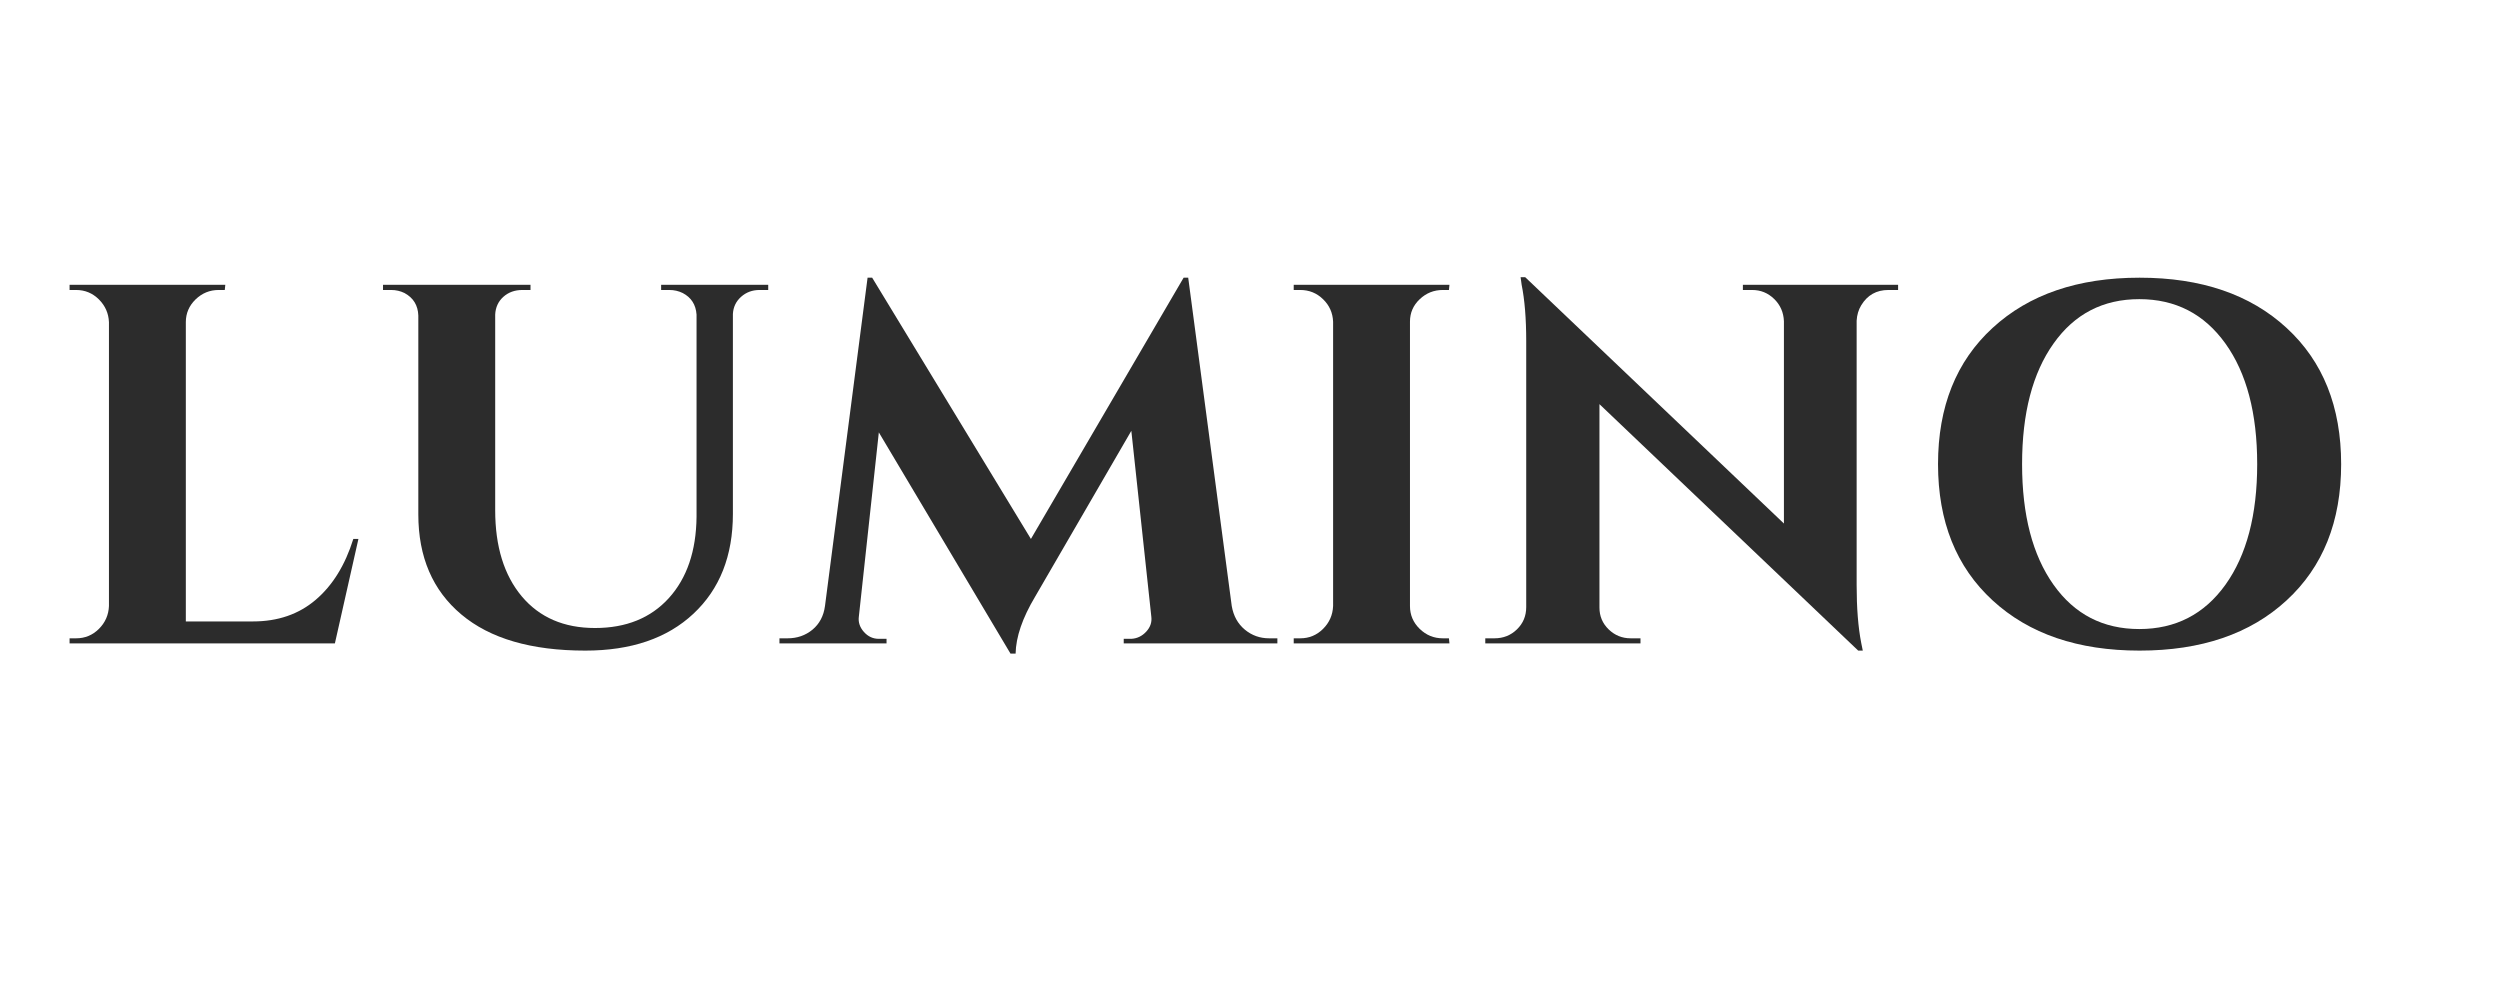
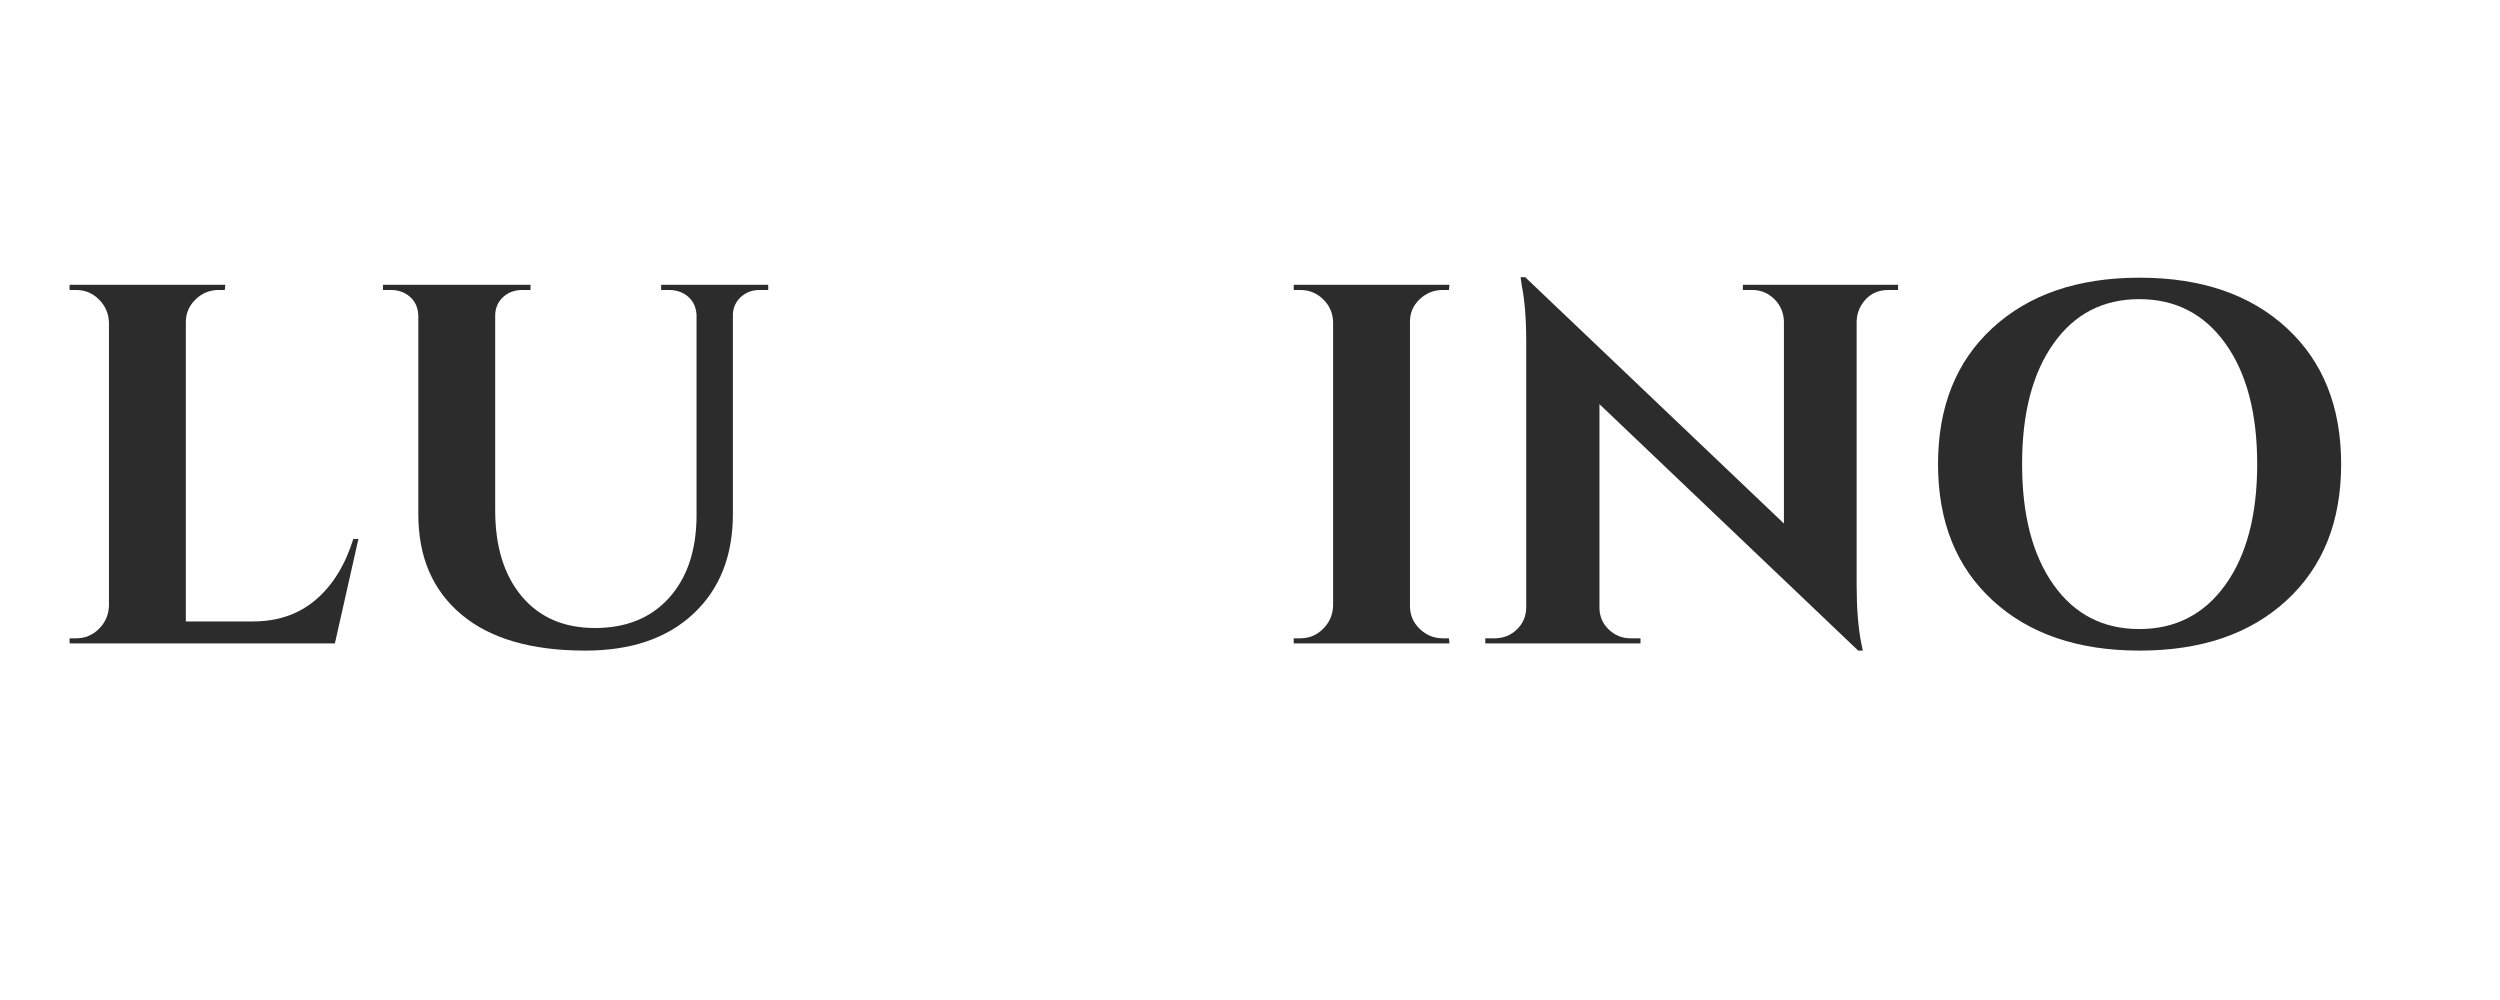
<svg xmlns="http://www.w3.org/2000/svg" version="1.0" preserveAspectRatio="xMidYMid meet" height="200" viewBox="0 0 375 150" zoomAndPan="magnify" width="500">
  <defs>
    <g />
    <clipPath id="28c9f49a2c">
      <rect height="104" y="0" width="349" x="0" />
    </clipPath>
  </defs>
-   <rect fill-opacity="1" height="180" y="-15" fill="#ffffff" width="450" x="-37.5" />
  <rect fill-opacity="1" height="180" y="-15" fill="#ffffff" width="450" x="-37.5" />
  <g transform="matrix(1, 0, 0, 1, 7, 23)">
    <g clip-path="url(#28c9f49a2c)">
      <g fill-opacity="1" fill="#2c2c2c">
        <g transform="translate(0.202, 73.513)">
          <g>
            <path d="M 4.219 -0.766 C 5.551 -0.766 6.691 -1.238 7.641 -2.188 C 8.586 -3.133 9.086 -4.273 9.141 -5.609 L 9.141 -48.188 C 9.086 -49.508 8.586 -50.645 7.641 -51.594 C 6.691 -52.539 5.551 -53.016 4.219 -53.016 L 3.234 -53.016 L 3.234 -53.797 L 26.594 -53.797 L 26.516 -53.016 L 25.594 -53.016 C 24.258 -53.016 23.102 -52.539 22.125 -51.594 C 21.156 -50.645 20.672 -49.508 20.672 -48.188 L 20.672 -3.297 L 30.734 -3.297 C 34.473 -3.297 37.609 -4.375 40.141 -6.531 C 42.68 -8.688 44.566 -11.734 45.797 -15.672 L 46.562 -15.672 L 43.031 0 L 3.234 0 L 3.234 -0.766 Z M 4.219 -0.766" />
          </g>
        </g>
      </g>
      <g fill-opacity="1" fill="#2c2c2c">
        <g transform="translate(47.529, 73.513)">
          <g>
            <path d="M 60.703 -53.016 L 59.406 -53.016 C 58.32 -53.016 57.395 -52.672 56.625 -51.984 C 55.863 -51.297 55.457 -50.438 55.406 -49.406 L 55.406 -19.438 C 55.406 -13.133 53.43 -8.141 49.484 -4.453 C 45.547 -0.766 40.141 1.078 33.266 1.078 C 25.172 1.078 18.973 -0.727 14.672 -4.344 C 10.367 -7.957 8.219 -12.961 8.219 -19.359 L 8.219 -49.188 C 8.164 -50.719 7.473 -51.844 6.141 -52.562 C 5.523 -52.863 4.863 -53.016 4.156 -53.016 L 2.922 -53.016 L 2.922 -53.797 L 25.047 -53.797 L 25.047 -53.016 L 23.828 -53.016 C 22.691 -53.016 21.738 -52.672 20.969 -51.984 C 20.207 -51.297 19.801 -50.41 19.75 -49.328 L 19.75 -19.984 C 19.75 -14.547 21.078 -10.238 23.734 -7.062 C 26.398 -3.895 30.062 -2.312 34.719 -2.312 C 39.383 -2.312 43.078 -3.805 45.797 -6.797 C 48.516 -9.797 49.898 -13.859 49.953 -18.984 L 49.953 -49.328 C 49.848 -50.816 49.156 -51.895 47.875 -52.562 C 47.258 -52.863 46.594 -53.016 45.875 -53.016 L 44.641 -53.016 L 44.641 -53.797 L 60.703 -53.797 Z M 60.703 -53.016" />
          </g>
        </g>
      </g>
      <g fill-opacity="1" fill="#2c2c2c">
        <g transform="translate(110.606, 73.513)">
          <g>
-             <path d="M 72.766 -0.766 L 74 -0.766 L 74 0 L 50.953 0 L 50.953 -0.688 L 52.094 -0.688 C 52.969 -0.738 53.711 -1.098 54.328 -1.766 C 54.941 -2.43 55.195 -3.176 55.094 -4 L 52.094 -31.891 L 37.656 -7 C 35.758 -3.82 34.785 -0.977 34.734 1.531 L 33.969 1.531 L 14.219 -31.656 L 11.219 -4 C 11.113 -3.176 11.367 -2.414 11.984 -1.719 C 12.598 -1.031 13.344 -0.688 14.219 -0.688 L 15.375 -0.688 L 15.375 0 L -0.688 0 L -0.688 -0.766 L 0.531 -0.766 C 1.969 -0.766 3.211 -1.195 4.266 -2.062 C 5.316 -2.938 5.941 -4.117 6.141 -5.609 L 12.531 -54.859 L 13.219 -54.859 L 37.031 -15.672 L 59.938 -54.859 L 60.625 -54.859 L 67.156 -5.609 C 67.414 -4.117 68.07 -2.938 69.125 -2.062 C 70.176 -1.195 71.391 -0.766 72.766 -0.766 Z M 72.766 -0.766" />
-           </g>
+             </g>
        </g>
      </g>
      <g fill-opacity="1" fill="#2c2c2c">
        <g transform="translate(183.824, 73.513)">
          <g>
            <path d="M 4.219 -0.766 C 5.551 -0.766 6.691 -1.238 7.641 -2.188 C 8.586 -3.133 9.086 -4.273 9.141 -5.609 L 9.141 -48.266 C 9.086 -49.586 8.586 -50.707 7.641 -51.625 C 6.691 -52.551 5.551 -53.016 4.219 -53.016 L 3.234 -53.016 L 3.234 -53.797 L 26.594 -53.797 L 26.516 -53.016 L 25.594 -53.016 C 24.258 -53.016 23.102 -52.551 22.125 -51.625 C 21.156 -50.707 20.672 -49.586 20.672 -48.266 L 20.672 -5.609 C 20.672 -4.273 21.156 -3.133 22.125 -2.188 C 23.102 -1.238 24.258 -0.766 25.594 -0.766 L 26.516 -0.766 L 26.594 0 L 3.234 0 L 3.234 -0.766 Z M 4.219 -0.766" />
          </g>
        </g>
      </g>
      <g fill-opacity="1" fill="#2c2c2c">
        <g transform="translate(213.48, 73.513)">
          <g>
            <path d="M 62.781 -53.016 C 60.988 -53.016 59.629 -52.25 58.703 -50.719 C 58.297 -50.051 58.066 -49.281 58.016 -48.406 L 58.016 -8.766 C 58.016 -5.328 58.242 -2.43 58.703 -0.078 L 58.938 1.078 L 58.25 1.078 L 19.438 -35.891 L 19.438 -5.375 C 19.438 -4.094 19.895 -3.004 20.812 -2.109 C 21.738 -1.211 22.844 -0.766 24.125 -0.766 L 25.594 -0.766 L 25.594 0 L 2.312 0 L 2.312 -0.766 L 3.688 -0.766 C 5.02 -0.766 6.145 -1.211 7.062 -2.109 C 7.988 -3.004 8.453 -4.117 8.453 -5.453 L 8.453 -45.344 C 8.453 -48.719 8.223 -51.535 7.766 -53.797 L 7.609 -54.938 L 8.297 -54.938 L 47.109 -17.984 L 47.109 -48.328 C 47.055 -49.66 46.566 -50.773 45.641 -51.672 C 44.723 -52.566 43.625 -53.016 42.344 -53.016 L 40.953 -53.016 L 40.953 -53.797 L 64.234 -53.797 L 64.234 -53.016 Z M 62.781 -53.016" />
          </g>
        </g>
      </g>
      <g fill-opacity="1" fill="#2c2c2c">
        <g transform="translate(279.938, 73.513)">
          <g>
            <path d="M 11.953 -47.328 C 17.41 -52.348 24.758 -54.859 34 -54.859 C 43.25 -54.859 50.598 -52.348 56.047 -47.328 C 61.504 -42.316 64.234 -35.504 64.234 -26.891 C 64.234 -18.285 61.504 -11.473 56.047 -6.453 C 50.598 -1.43 43.25 1.078 34 1.078 C 24.758 1.078 17.41 -1.43 11.953 -6.453 C 6.492 -11.473 3.766 -18.285 3.766 -26.891 C 3.766 -35.504 6.492 -42.316 11.953 -47.328 Z M 21.094 -8.797 C 24.238 -4.367 28.523 -2.156 33.953 -2.156 C 39.391 -2.156 43.695 -4.367 46.875 -8.797 C 50.051 -13.234 51.641 -19.266 51.641 -26.891 C 51.641 -34.523 50.051 -40.555 46.875 -44.984 C 43.695 -49.422 39.391 -51.641 33.953 -51.641 C 28.523 -51.641 24.238 -49.422 21.094 -44.984 C 17.945 -40.555 16.375 -34.523 16.375 -26.891 C 16.375 -19.266 17.945 -13.234 21.094 -8.797 Z M 21.094 -8.797" />
          </g>
        </g>
      </g>
    </g>
  </g>
</svg>